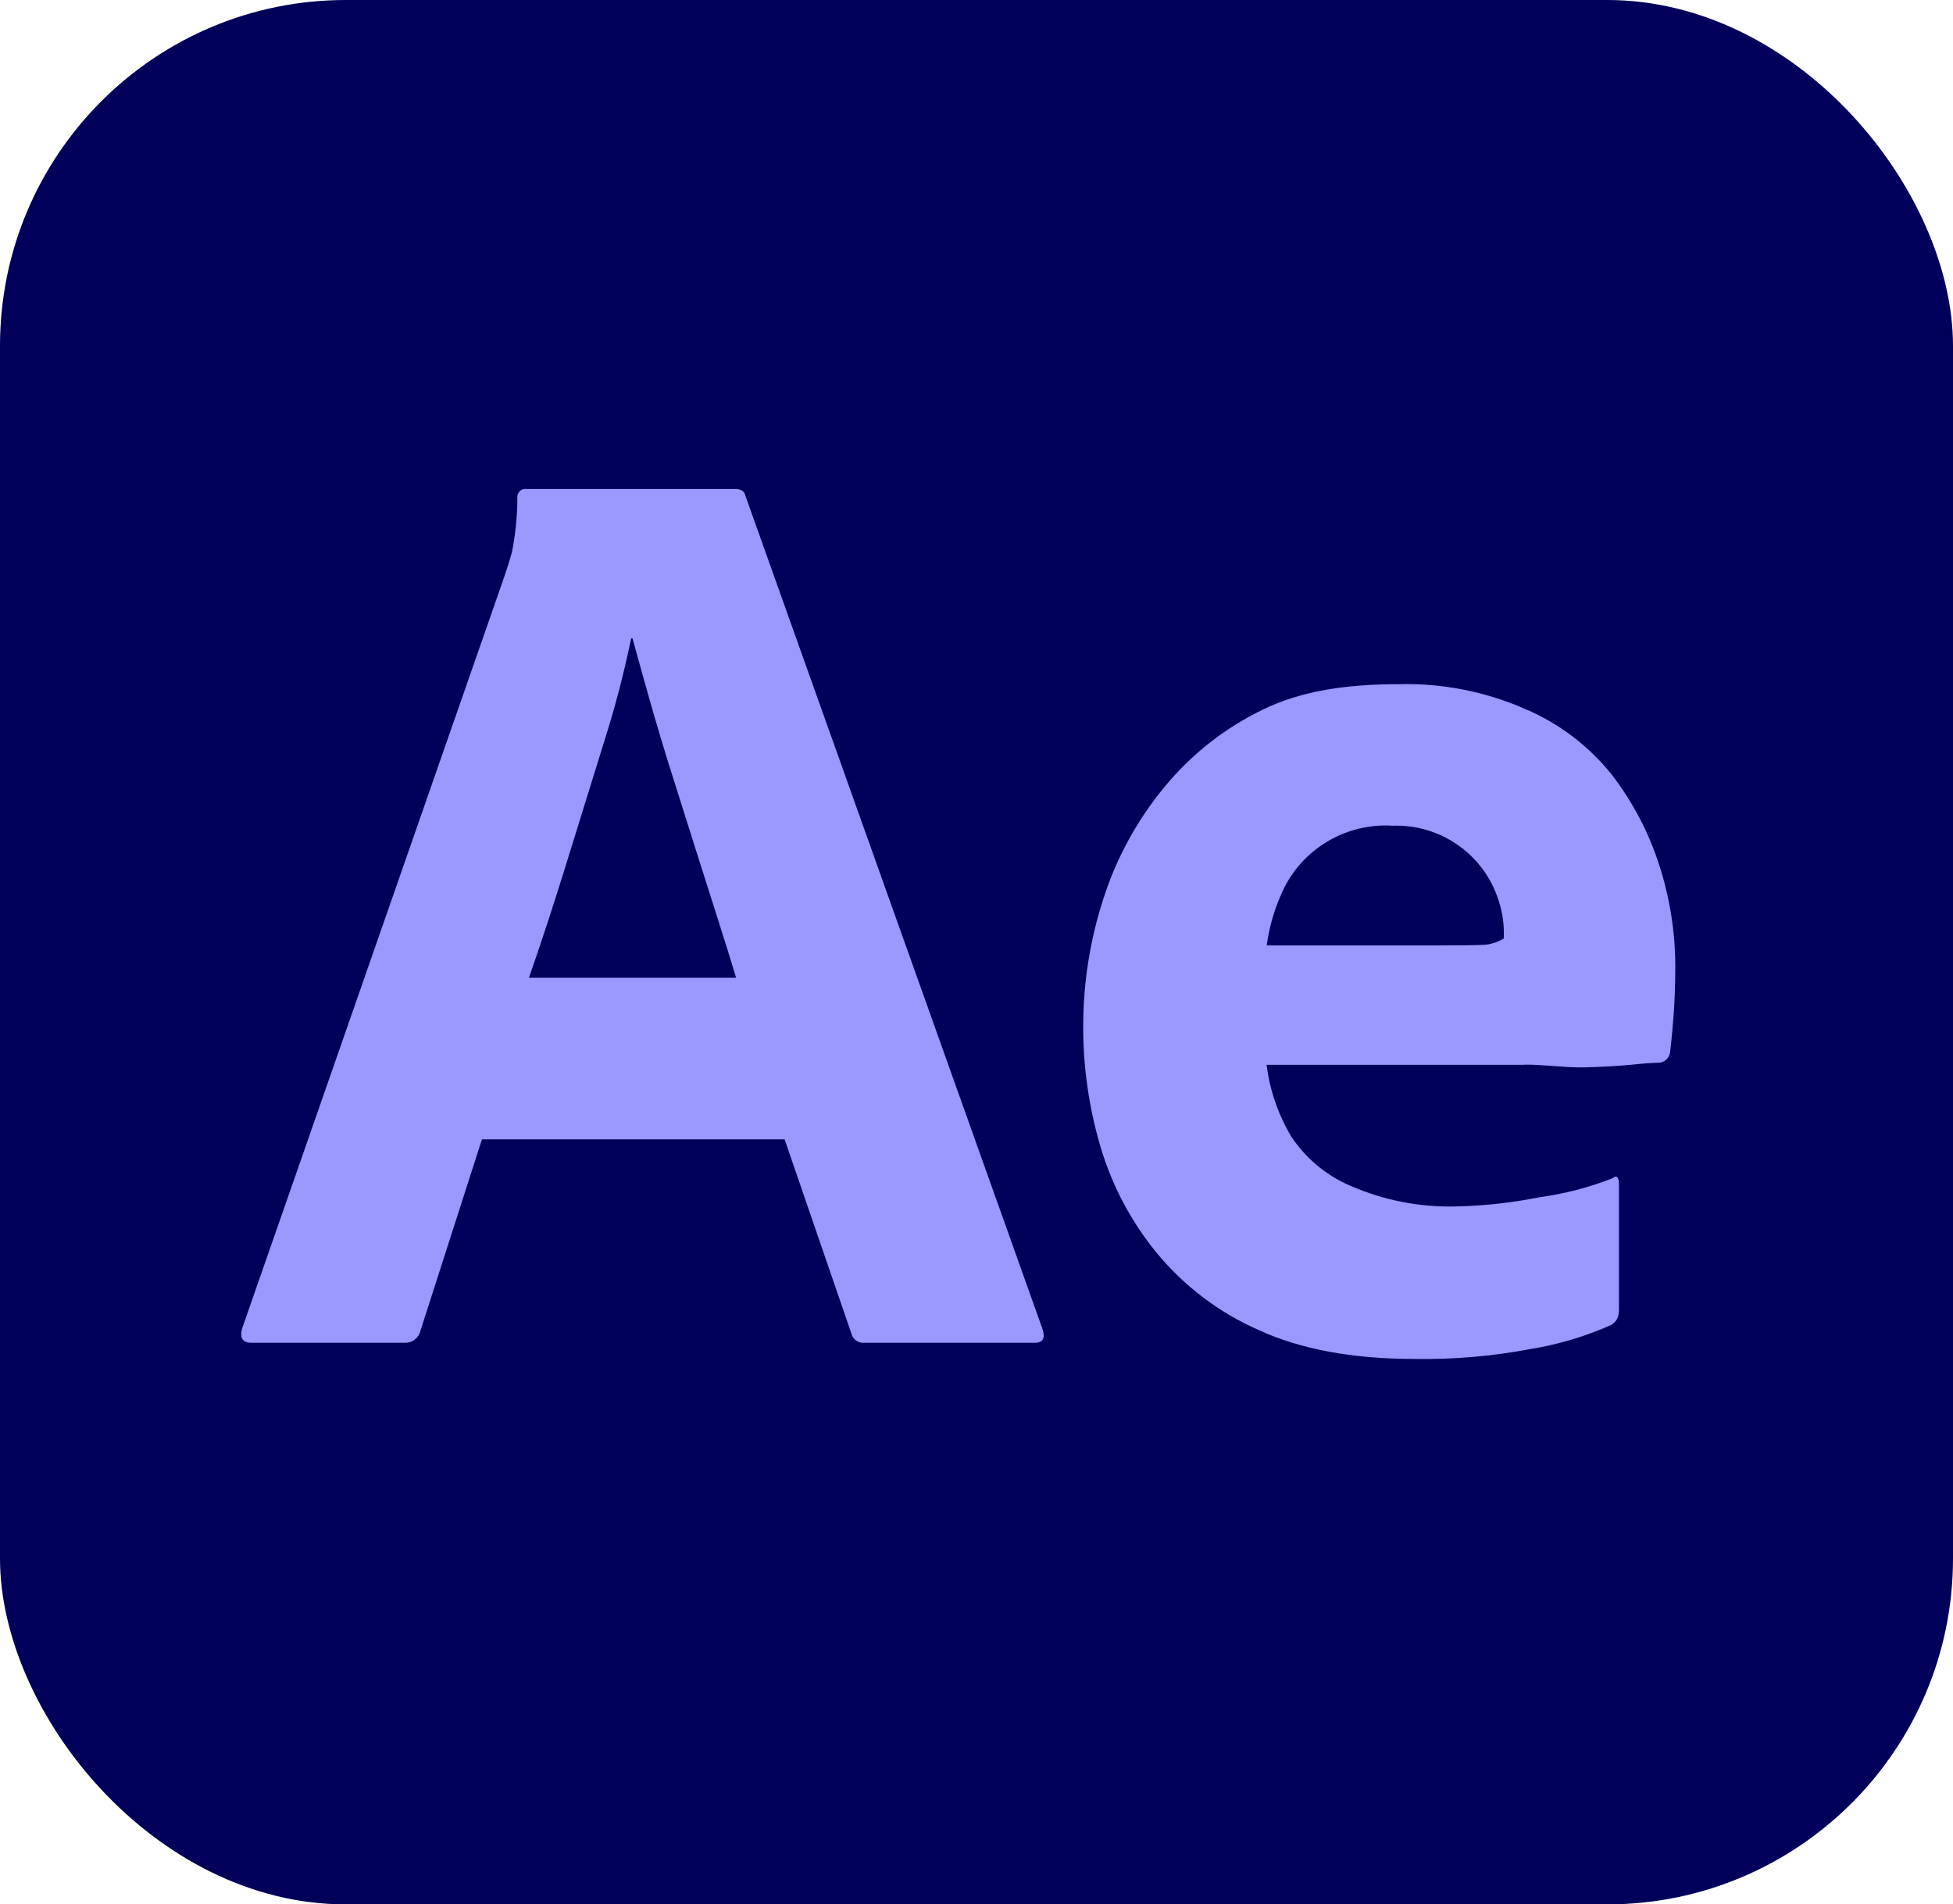
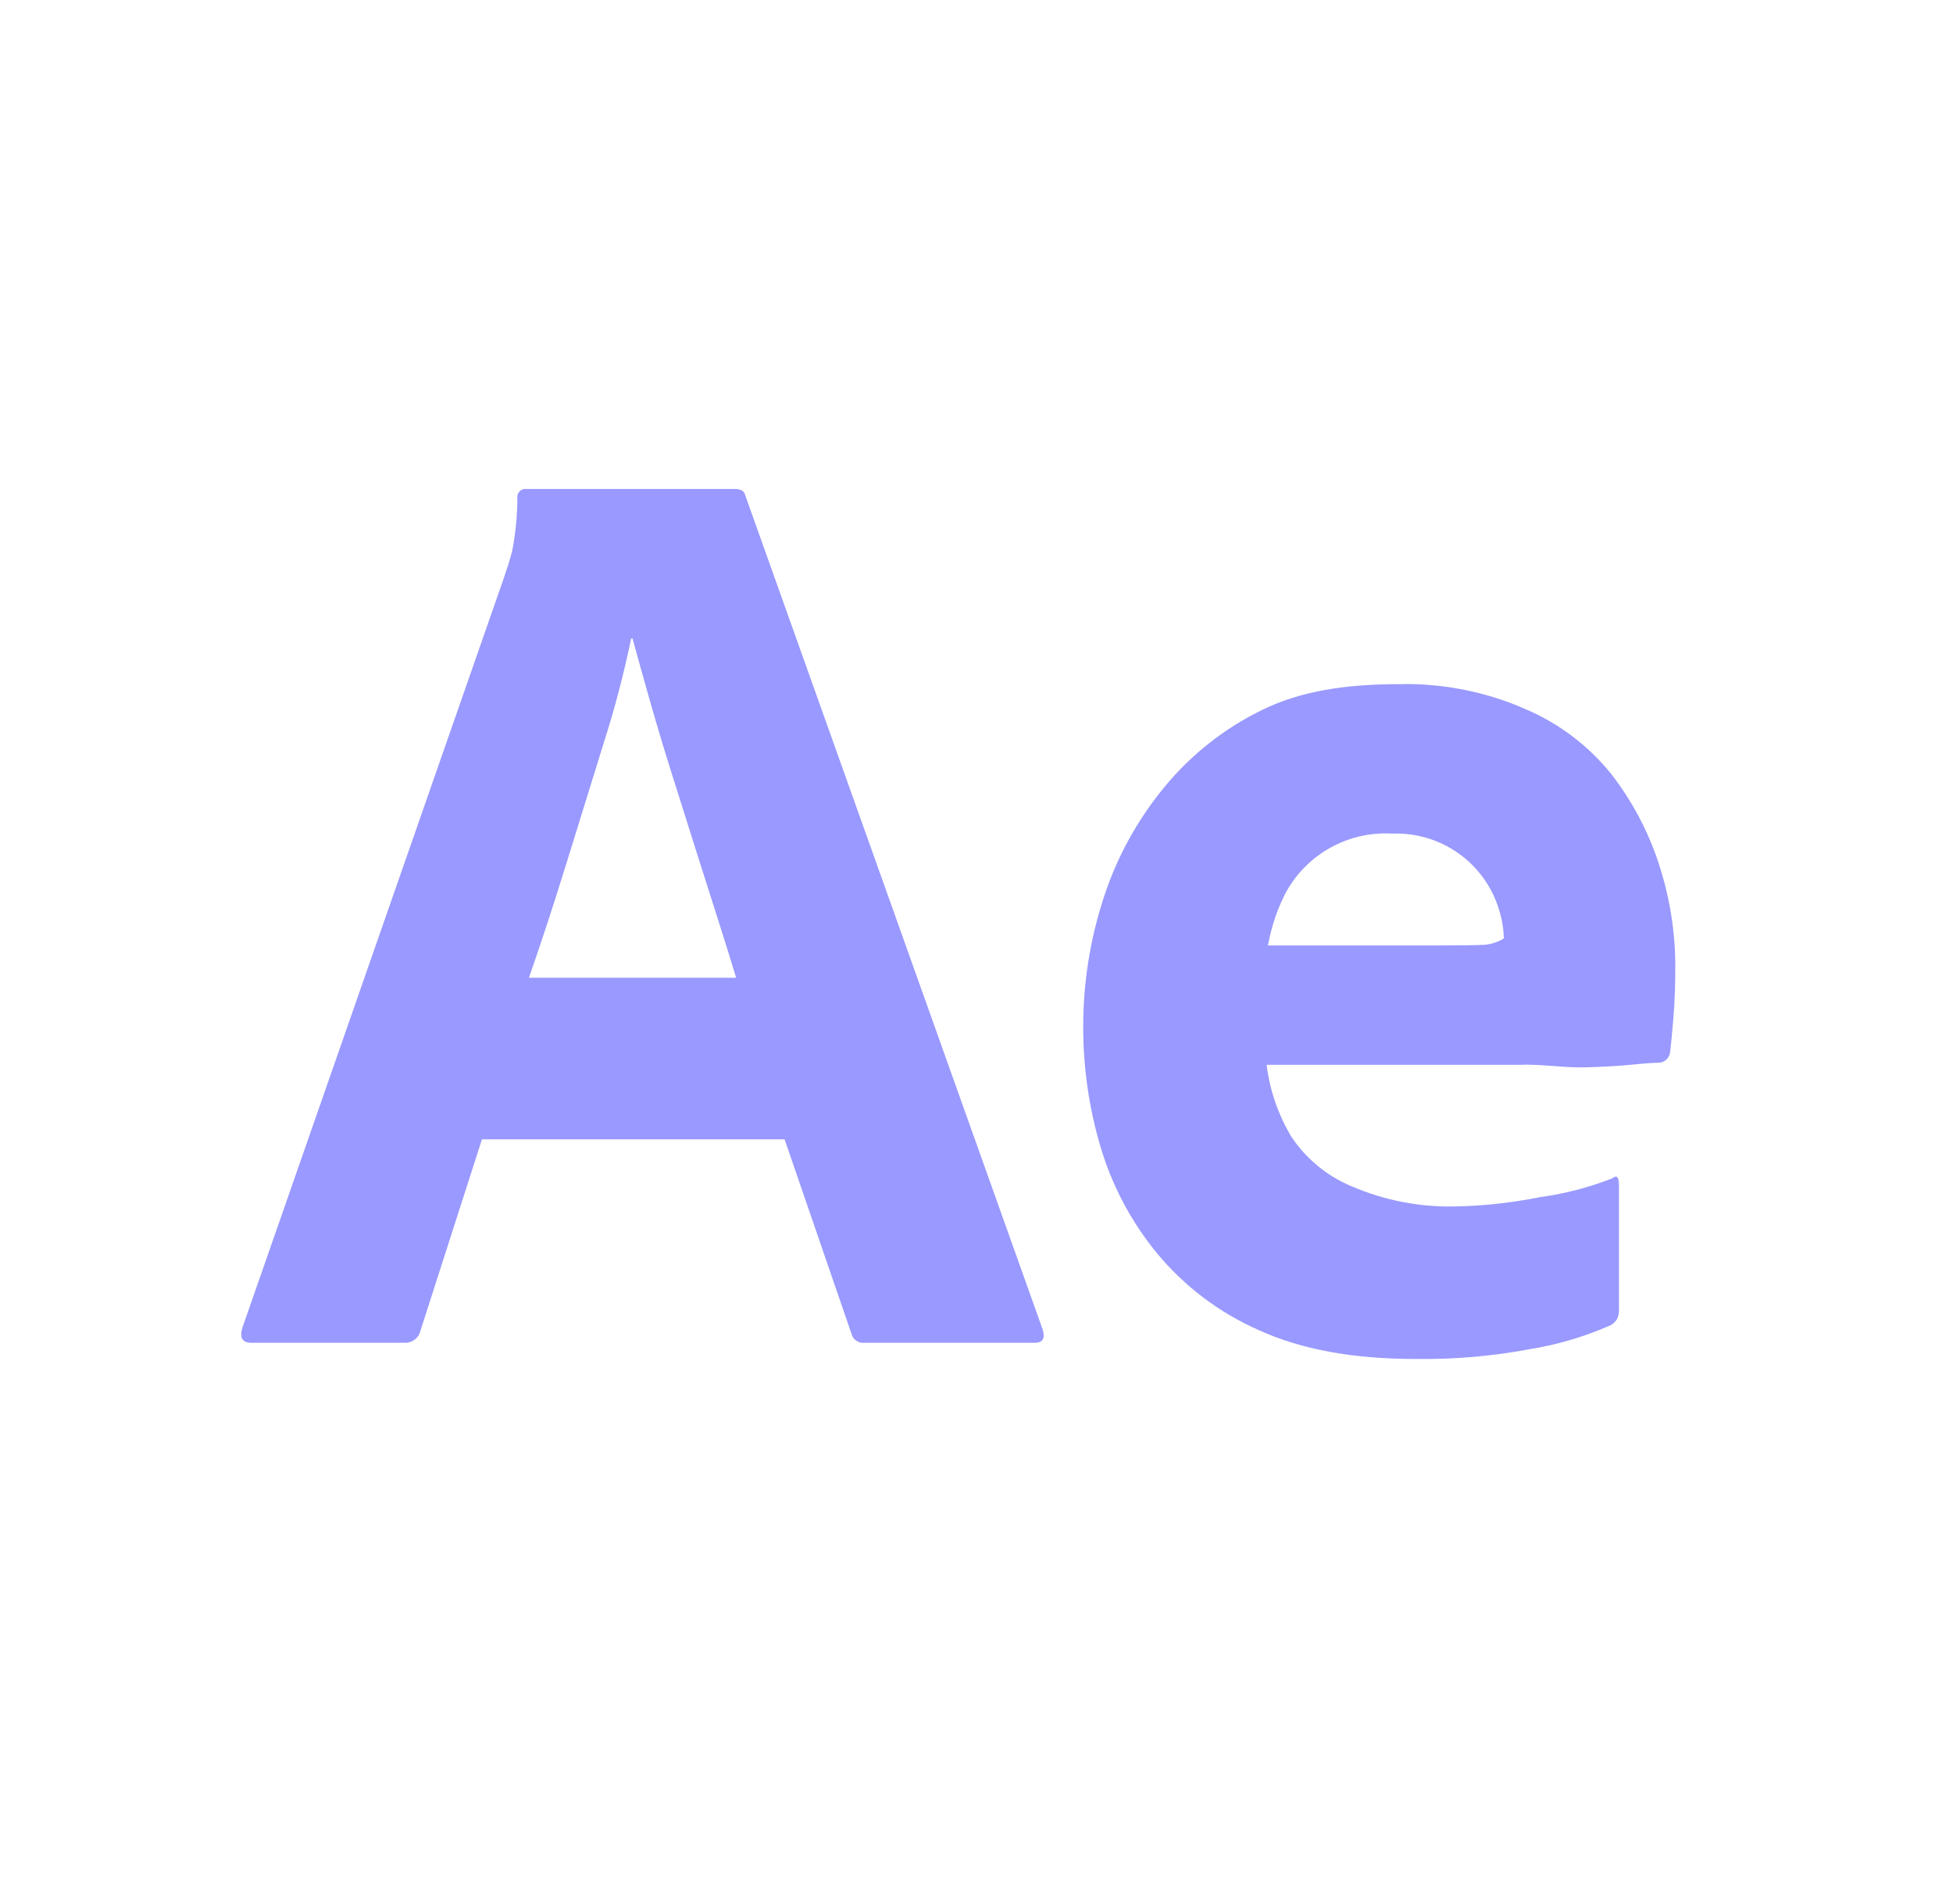
<svg xmlns="http://www.w3.org/2000/svg" id="Layer_1" viewBox="0 0 212.75 207.43">
  <defs>
    <style>.cls-1{fill:#99f;}.cls-2{fill:#00005b;}</style>
  </defs>
  <g id="Layer_2">
    <g id="Surfaces">
      <g id="Video_Audio_Surface">
        <g id="Outline_no_shadow">
-           <rect class="cls-2" width="212.75" height="207.43" rx="37.67" ry="37.67" />
-         </g>
+           </g>
      </g>
    </g>
    <g id="Outlined_Mnemonics_Logos">
      <g id="Ae">
        <path class="cls-1" d="M85.47,124.1H52.5l-6.71,20.88c-.19,.78-.91,1.32-1.71,1.28H27.38c-.95,0-1.29-.52-1-1.57L54.93,62.83c.29-.86,.57-1.69,.86-2.79,.37-1.9,.56-3.84,.57-5.78-.07-.48,.27-.93,.75-1,.08-.01,.17-.01,.25,0h22.69c.66,0,1.05,.24,1.14,.71l32.4,90.86c.29,.95,0,1.43-.86,1.43h-18.55c-.66,.07-1.27-.35-1.43-1l-7.28-21.16Zm-27.83-17.6h22.55c-.57-1.9-1.24-4.04-2-6.42-.76-2.38-1.57-4.92-2.43-7.64-.86-2.71-1.71-5.42-2.57-8.14-.86-2.71-1.64-5.33-2.36-7.85-.71-2.52-1.36-4.83-1.93-6.92h-.14c-.8,3.85-1.8,7.67-3,11.42-1.33,4.28-2.69,8.66-4.07,13.13-1.38,4.47-2.74,8.61-4.07,12.42Z" />
-         <path class="cls-1" d="M166.1,115.98h-28.12c.34,2.78,1.27,5.46,2.71,7.86,1.6,2.38,3.85,4.24,6.49,5.35,3.58,1.55,7.45,2.31,11.35,2.22,3.09-.06,6.17-.4,9.21-1.01,2.71-.37,5.37-1.06,7.91-2.06,.47-.38,.71-.14,.71,.71v13.56c.02,.37-.05,.74-.21,1.07-.16,.26-.38,.48-.64,.64-2.82,1.25-5.79,2.14-8.84,2.63-4.14,.78-8.35,1.14-12.56,1.07-6.76,0-12.42-1.05-16.98-3.14-4.32-1.9-8.13-4.78-11.13-8.42-2.81-3.43-4.89-7.38-6.14-11.63-1.23-4.19-1.86-8.54-1.86-12.92-.01-4.77,.73-9.52,2.21-14.06,1.42-4.43,3.68-8.54,6.64-12.13,2.92-3.55,6.57-6.42,10.7-8.42,4.19-2.05,9.13-2.78,14.84-2.78,4.73-.12,9.44,.81,13.77,2.71,3.65,1.55,6.86,3.98,9.35,7.06,2.34,3.02,4.13,6.42,5.28,10.06,1.12,3.51,1.7,7.16,1.71,10.85,0,2.09-.07,4-.21,5.71-.14,1.71-.26,2.95-.36,3.71-.08,.65-.63,1.14-1.28,1.14-.57,0-1.55,.07-2.93,.21-1.38,.14-3.09,.24-5.14,.29-2.05,.05-4.21-.3-6.49-.3Zm-28.12-13h18.7c2.28,0,3.97-.02,5.07-.07,.73-.07,1.44-.31,2.07-.69v-.86c-.03-1.12-.22-2.22-.57-3.28-1.58-5-6.31-8.33-11.56-8.14-4.91-.3-9.53,2.33-11.77,6.71-.98,1.99-1.63,4.13-1.93,6.32Z" />
+         <path class="cls-1" d="M166.1,115.98h-28.12c.34,2.78,1.27,5.46,2.71,7.86,1.6,2.38,3.85,4.24,6.49,5.35,3.58,1.55,7.45,2.31,11.35,2.22,3.09-.06,6.17-.4,9.21-1.01,2.71-.37,5.37-1.06,7.91-2.06,.47-.38,.71-.14,.71,.71v13.56c.02,.37-.05,.74-.21,1.07-.16,.26-.38,.48-.64,.64-2.82,1.25-5.79,2.14-8.84,2.63-4.14,.78-8.35,1.14-12.56,1.07-6.76,0-12.42-1.05-16.98-3.14-4.32-1.9-8.13-4.78-11.13-8.42-2.81-3.43-4.89-7.38-6.14-11.63-1.23-4.19-1.86-8.54-1.86-12.92-.01-4.77,.73-9.52,2.21-14.06,1.42-4.43,3.68-8.54,6.64-12.13,2.92-3.55,6.57-6.42,10.7-8.42,4.19-2.05,9.13-2.78,14.84-2.78,4.73-.12,9.44,.81,13.77,2.71,3.65,1.55,6.86,3.98,9.35,7.06,2.34,3.02,4.13,6.42,5.28,10.06,1.12,3.51,1.7,7.16,1.71,10.85,0,2.09-.07,4-.21,5.71-.14,1.71-.26,2.95-.36,3.71-.08,.65-.63,1.14-1.28,1.14-.57,0-1.55,.07-2.93,.21-1.38,.14-3.09,.24-5.14,.29-2.05,.05-4.21-.3-6.49-.3Zm-28.12-13h18.7c2.28,0,3.97-.02,5.07-.07,.73-.07,1.44-.31,2.07-.69c-.03-1.12-.22-2.22-.57-3.28-1.58-5-6.31-8.33-11.56-8.14-4.91-.3-9.53,2.33-11.77,6.71-.98,1.99-1.63,4.13-1.93,6.32Z" />
      </g>
    </g>
  </g>
</svg>